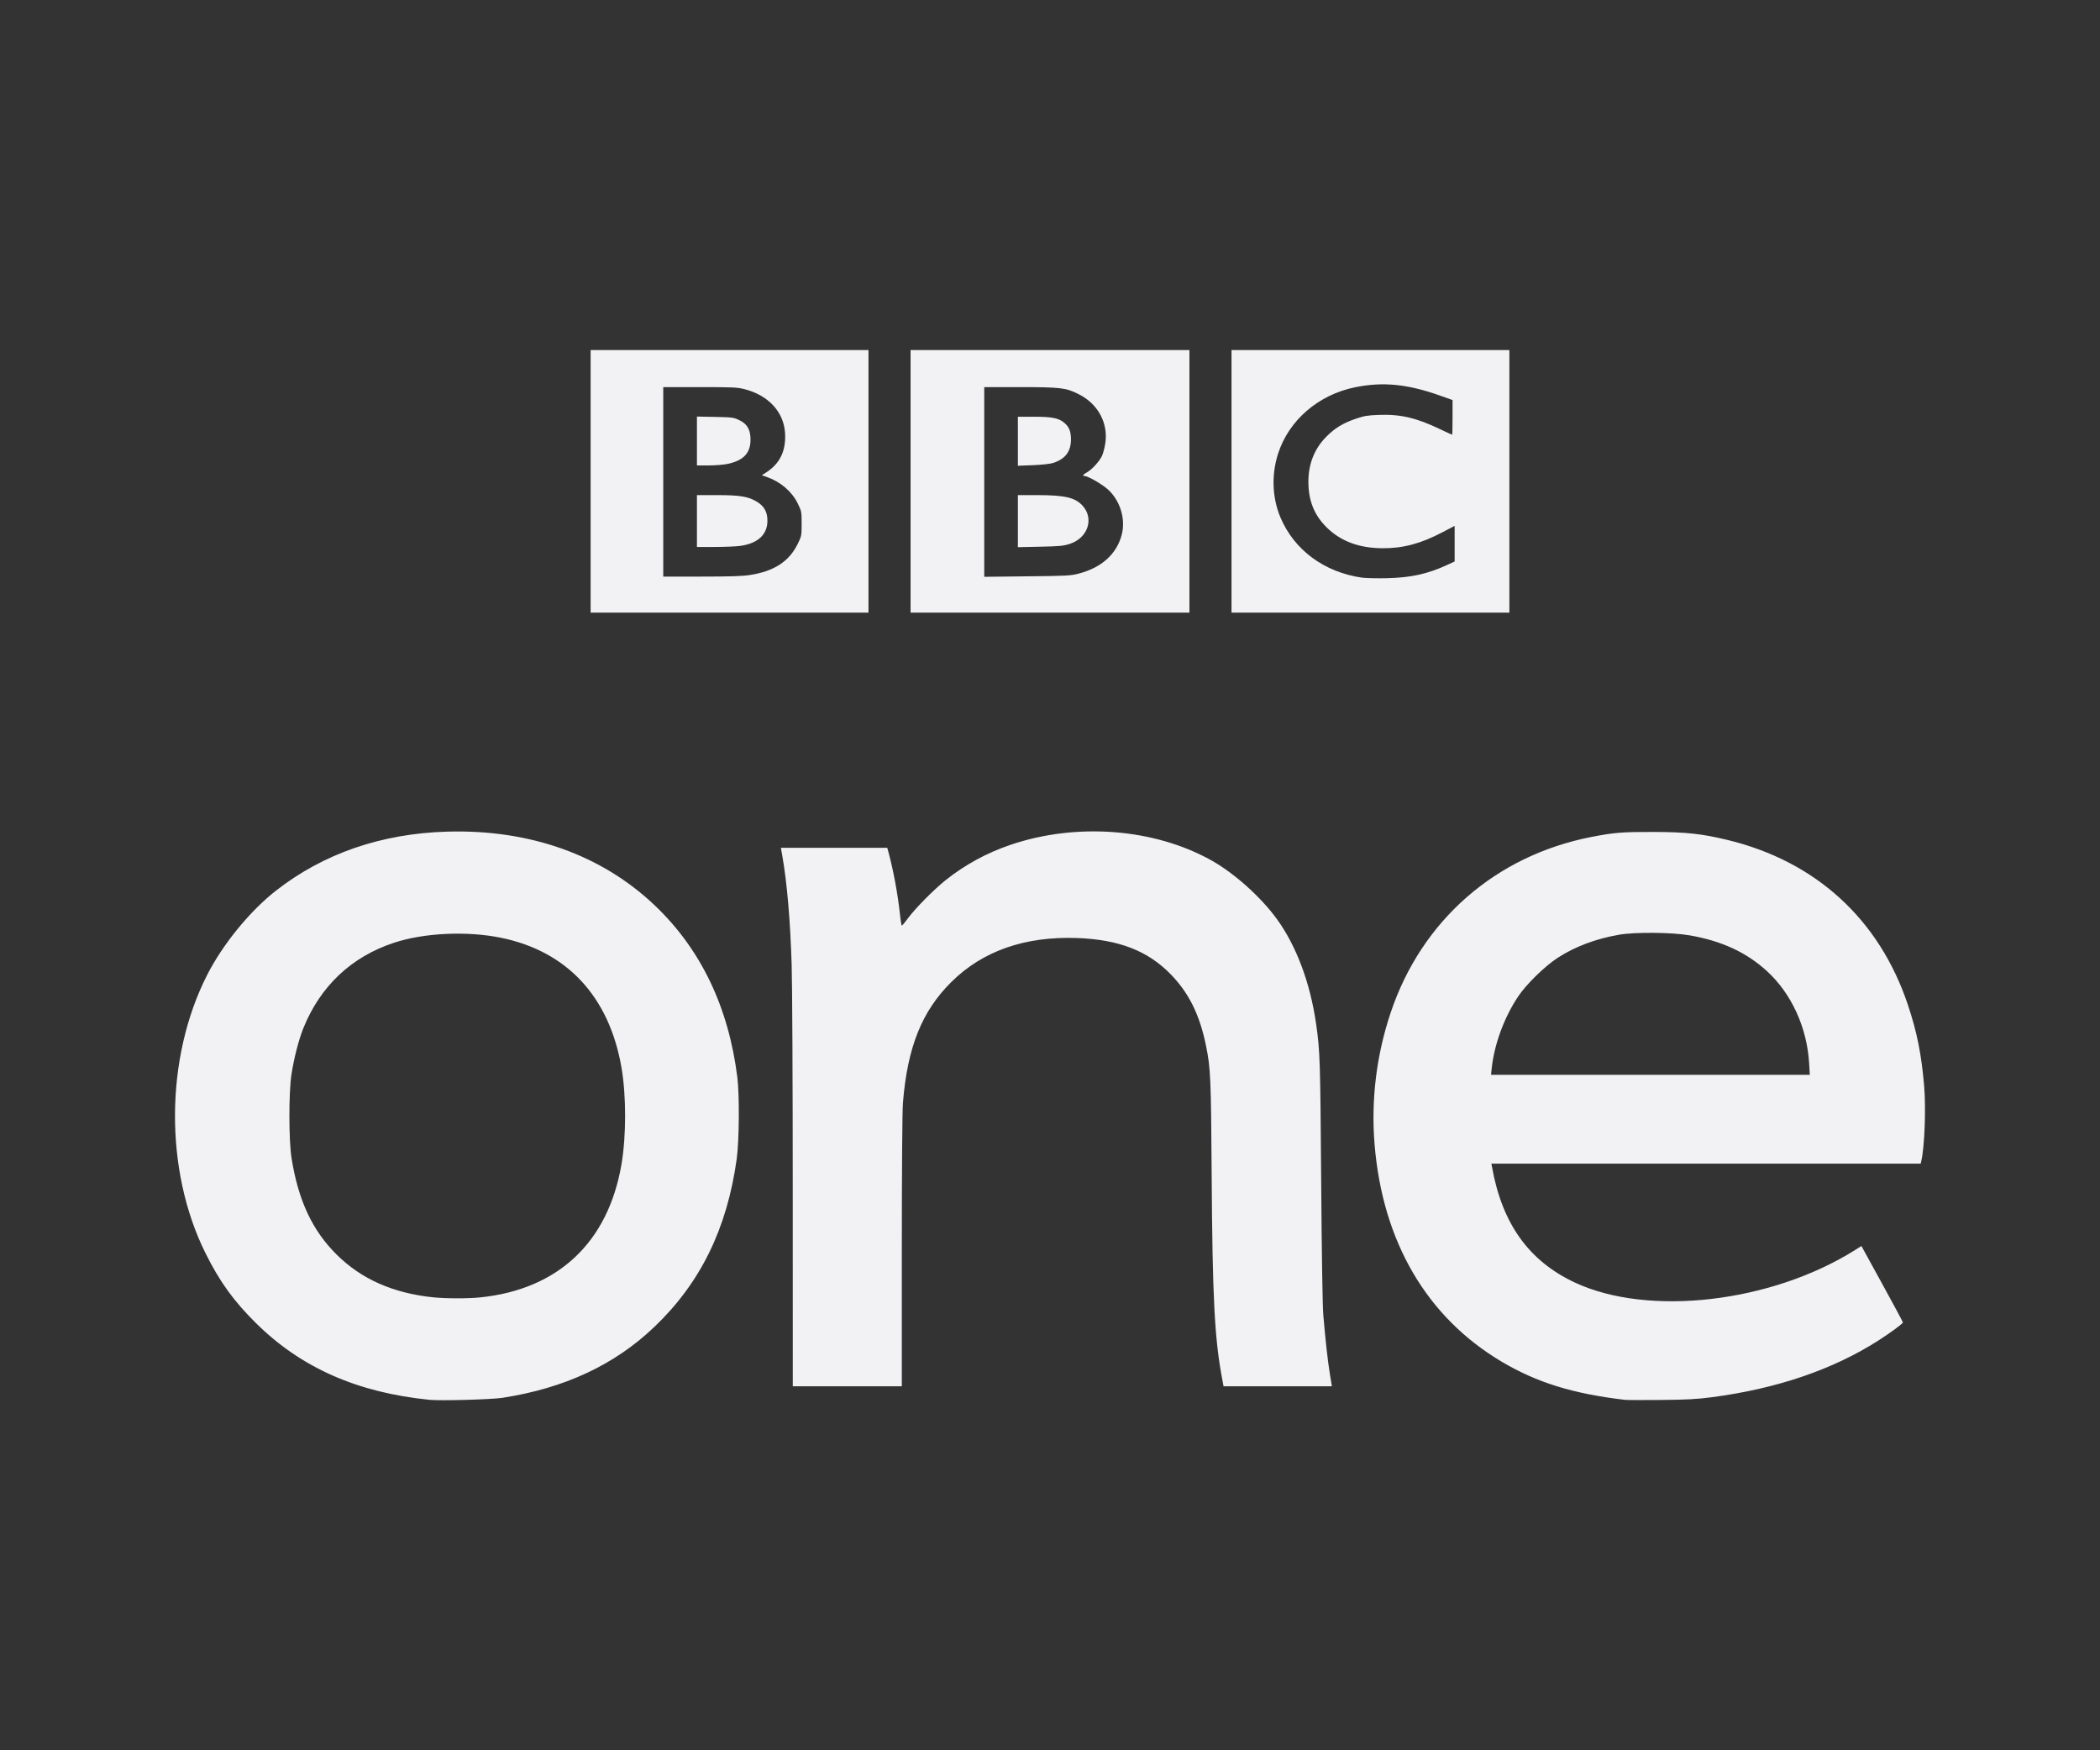
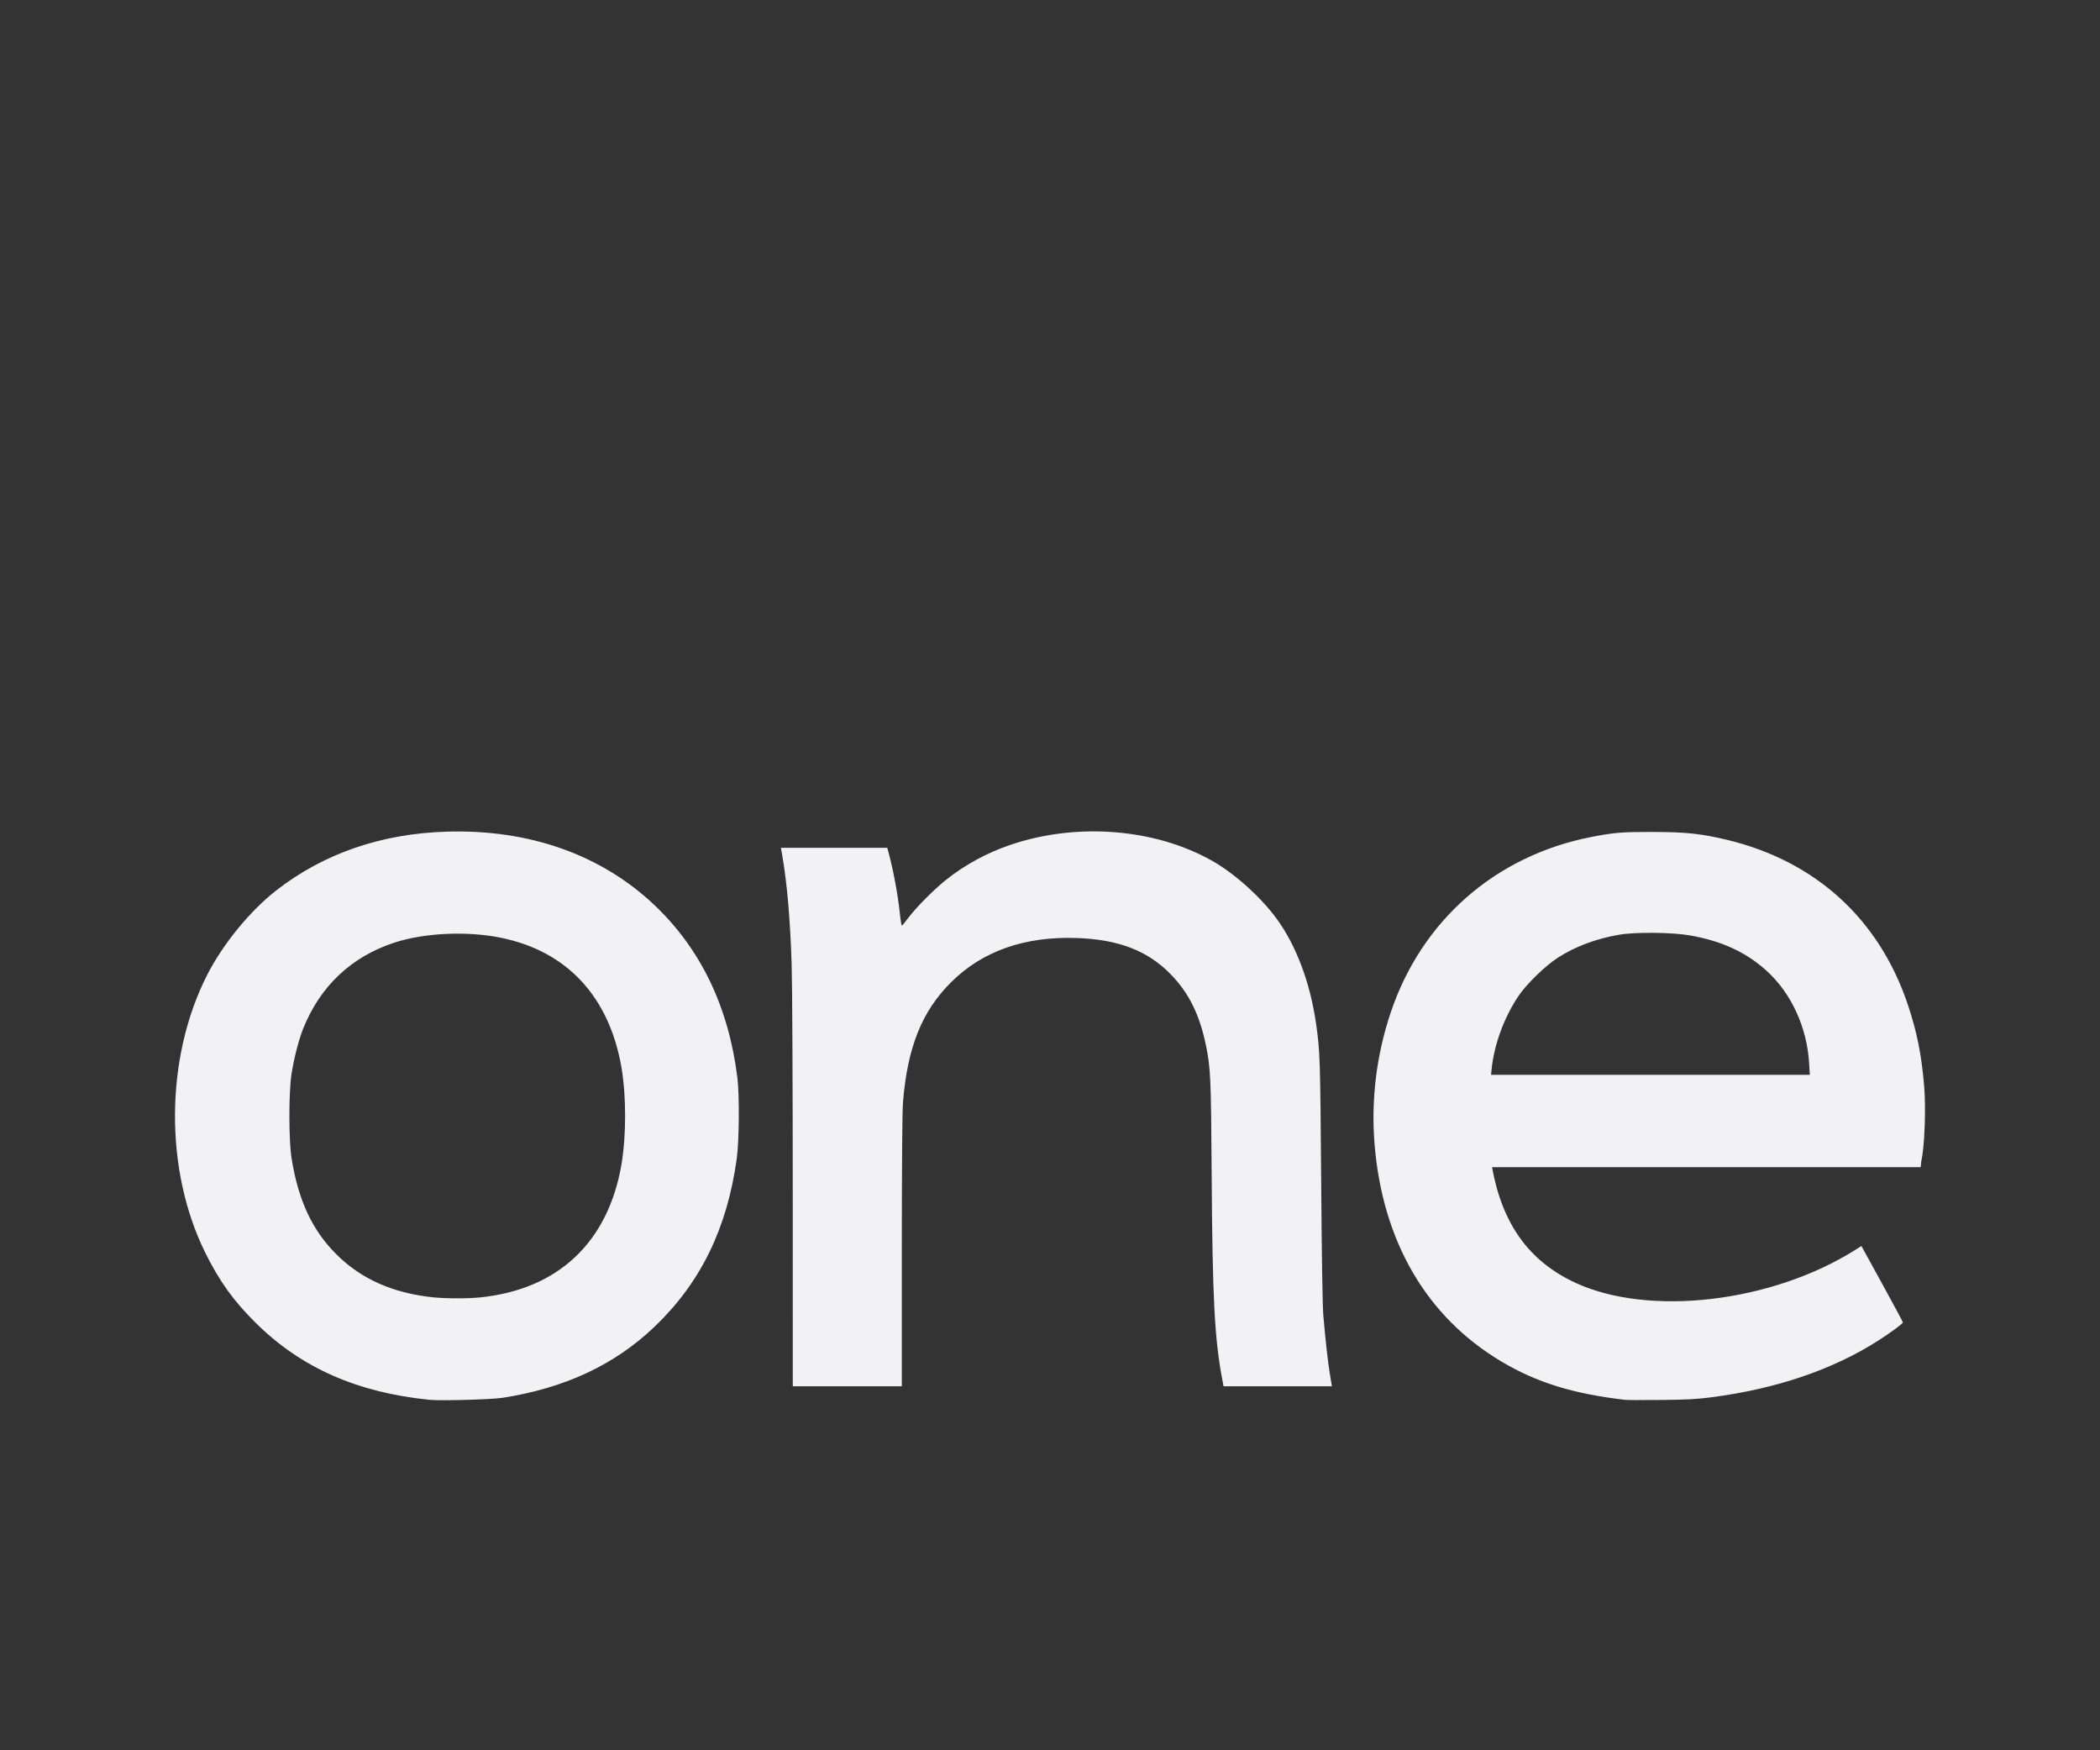
<svg xmlns="http://www.w3.org/2000/svg" width="48" height="40" viewBox="0 0 48 40" fill="none">
  <rect x="0" y="0" width="48" height="40" fill="#333333" stroke="none" />
-   <path fill-rule="evenodd" clip-rule="evenodd" d="M19.851 11V8H16.675H13.5V11V14H16.675H19.851V11ZM15.16 11.012V8.847H15.998C16.754 8.847 16.854 8.851 17.022 8.895C17.564 9.034 17.914 9.414 17.944 9.894C17.969 10.302 17.827 10.597 17.508 10.8L17.413 10.86L17.534 10.903C17.844 11.013 18.099 11.232 18.233 11.503C18.321 11.684 18.323 11.692 18.323 11.968C18.323 12.243 18.321 12.252 18.233 12.431C18.035 12.834 17.689 13.058 17.134 13.142C16.966 13.168 16.668 13.177 16.032 13.177L15.16 13.177V11.012ZM16.925 12.475C17.326 12.417 17.541 12.216 17.541 11.9C17.541 11.7 17.468 11.568 17.302 11.467C17.103 11.346 16.914 11.315 16.388 11.315H15.93V11.907V12.5L16.345 12.5C16.573 12.499 16.834 12.488 16.925 12.475ZM16.631 10.602C17.018 10.52 17.177 10.331 17.152 9.983C17.138 9.791 17.062 9.679 16.894 9.6C16.768 9.54 16.733 9.536 16.345 9.528L15.93 9.52V10.079V10.637L16.2 10.637C16.349 10.636 16.543 10.621 16.631 10.602ZM27.187 11V8H24H20.813V11V14H24H27.187V11ZM22.497 11.014V8.847L23.32 8.847C24.249 8.848 24.36 8.861 24.653 9.007C25.095 9.226 25.335 9.669 25.264 10.132C25.249 10.229 25.216 10.354 25.192 10.411C25.136 10.537 24.958 10.733 24.843 10.796C24.755 10.843 24.733 10.879 24.791 10.879C24.872 10.879 25.217 11.081 25.341 11.201C25.613 11.463 25.732 11.873 25.638 12.225C25.522 12.664 25.179 12.973 24.655 13.109C24.473 13.157 24.38 13.162 23.477 13.171L22.497 13.182V11.014ZM24.453 12.429C24.86 12.297 25.011 11.862 24.753 11.566C24.583 11.372 24.349 11.316 23.717 11.315L23.266 11.315V11.91V12.505L23.777 12.494C24.221 12.485 24.311 12.476 24.453 12.429ZM24.069 10.581C24.351 10.491 24.482 10.316 24.479 10.032C24.477 9.854 24.436 9.755 24.325 9.661C24.2 9.555 24.044 9.524 23.635 9.524H23.266V10.084V10.644L23.609 10.631C23.813 10.623 23.999 10.602 24.069 10.581ZM34.5 11V8H31.325H28.149V11V14H31.325H34.5V11ZM31.137 13.202C30.27 13.079 29.58 12.57 29.266 11.822C29.078 11.373 29.059 10.852 29.212 10.371C29.458 9.603 30.135 9.02 30.979 8.849C31.616 8.721 32.179 8.777 32.93 9.046L33.201 9.142V9.539C33.201 9.757 33.197 9.935 33.192 9.935C33.187 9.935 33.06 9.877 32.909 9.805C32.374 9.549 32.007 9.463 31.517 9.482C31.261 9.491 31.183 9.504 30.989 9.57C30.696 9.67 30.509 9.784 30.311 9.985C30.043 10.258 29.905 10.605 29.906 11.011C29.907 11.442 30.038 11.77 30.324 12.053C30.644 12.369 31.066 12.527 31.601 12.529C32.076 12.531 32.476 12.424 32.978 12.16L33.249 12.018V12.425V12.832L33.085 12.908C32.633 13.117 32.254 13.201 31.698 13.214C31.473 13.219 31.221 13.213 31.137 13.202Z" fill="#F2F2F5" />
-   <path fill-rule="evenodd" clip-rule="evenodd" d="M11.485 31.945C12.904 31.725 14.043 31.195 14.953 30.328C16.011 29.32 16.619 28.079 16.84 26.48C16.896 26.069 16.904 25.033 16.854 24.625C16.654 23.017 16.021 21.696 14.97 20.695C13.751 19.535 12.104 18.95 10.214 19.006C8.715 19.051 7.396 19.506 6.311 20.352C5.717 20.815 5.095 21.575 4.737 22.277C3.77 24.171 3.753 26.737 4.695 28.635C5.018 29.287 5.343 29.737 5.853 30.24C6.884 31.259 8.167 31.825 9.82 31.991C10.073 32.016 11.228 31.984 11.485 31.945ZM9.899 29.648C8.985 29.553 8.262 29.233 7.697 28.674C7.14 28.123 6.818 27.436 6.664 26.467C6.599 26.059 6.598 24.977 6.662 24.553C6.718 24.189 6.828 23.761 6.932 23.502C7.321 22.537 8.029 21.868 9.003 21.546C9.688 21.319 10.67 21.272 11.445 21.43C12.958 21.736 13.924 22.774 14.205 24.395C14.316 25.04 14.316 25.958 14.205 26.61C13.9 28.392 12.757 29.468 10.976 29.65C10.695 29.679 10.185 29.678 9.899 29.648ZM39.122 31.932C40.607 31.739 41.896 31.3 42.935 30.635C43.211 30.458 43.495 30.249 43.495 30.222C43.495 30.211 43.282 29.813 43.021 29.339L42.547 28.476L42.407 28.564C40.494 29.77 37.683 30.098 35.998 29.311C34.947 28.82 34.336 27.969 34.104 26.674L34.089 26.593H38.995H43.901L43.915 26.536C43.99 26.217 44.024 25.34 43.981 24.826C43.919 24.096 43.819 23.595 43.61 22.967C42.957 21.012 41.508 19.686 39.491 19.197C38.895 19.053 38.545 19.015 37.787 19.013C37.084 19.011 36.894 19.026 36.376 19.127C34.187 19.554 32.496 21.032 31.788 23.138C31.461 24.112 31.335 25.14 31.419 26.154C31.602 28.375 32.609 30.098 34.317 31.115C35.122 31.594 35.948 31.851 37.139 31.991C37.188 31.997 37.56 31.998 37.965 31.994C38.546 31.989 38.792 31.976 39.122 31.932ZM34.096 24.414C34.155 23.866 34.381 23.25 34.702 22.771C34.887 22.493 35.316 22.075 35.608 21.887C36.008 21.629 36.48 21.453 37.012 21.361C37.38 21.298 38.224 21.306 38.626 21.377C39.361 21.506 39.916 21.764 40.386 22.192C40.945 22.702 41.302 23.479 41.351 24.293L41.367 24.563H37.724H34.081L34.096 24.414ZM20.613 28.602C20.613 26.708 20.623 25.398 20.639 25.199C20.742 23.93 21.07 23.112 21.744 22.443C22.46 21.733 23.424 21.395 24.617 21.437C25.574 21.471 26.241 21.73 26.766 22.273C27.178 22.698 27.423 23.196 27.566 23.898C27.671 24.411 27.681 24.646 27.695 26.831C27.713 29.677 27.761 30.601 27.94 31.537L27.967 31.681H29.205H30.443L30.397 31.399C30.349 31.106 30.296 30.633 30.247 30.052C30.229 29.849 30.21 28.608 30.198 26.956C30.178 24.231 30.172 24.022 30.082 23.397C29.949 22.466 29.632 21.618 29.187 21.005C28.822 20.502 28.217 19.959 27.695 19.666C26.387 18.933 24.616 18.794 23.104 19.305C22.556 19.49 22.055 19.763 21.614 20.115C21.338 20.337 20.928 20.751 20.754 20.985C20.685 21.078 20.622 21.154 20.613 21.154C20.605 21.154 20.584 21.027 20.568 20.872C20.52 20.43 20.418 19.88 20.306 19.468L20.28 19.375H19.064H17.849L17.881 19.556C17.989 20.172 18.062 21.011 18.095 22.044C18.109 22.457 18.12 24.795 18.12 27.238L18.121 31.681H19.367H20.613L20.613 28.602Z" fill="#F2F2F5" />
+   <path fill-rule="evenodd" clip-rule="evenodd" d="M11.485 31.945C12.904 31.725 14.043 31.195 14.953 30.328C16.011 29.32 16.619 28.079 16.84 26.48C16.896 26.069 16.904 25.033 16.854 24.625C16.654 23.017 16.021 21.696 14.97 20.695C13.751 19.535 12.104 18.95 10.214 19.006C8.715 19.051 7.396 19.506 6.311 20.352C5.717 20.815 5.095 21.575 4.737 22.277C3.77 24.171 3.753 26.737 4.695 28.635C5.018 29.287 5.343 29.737 5.853 30.24C6.884 31.259 8.167 31.825 9.82 31.991C10.073 32.016 11.228 31.984 11.485 31.945ZM9.899 29.648C8.985 29.553 8.262 29.233 7.697 28.674C7.14 28.123 6.818 27.436 6.664 26.467C6.599 26.059 6.598 24.977 6.662 24.553C6.718 24.189 6.828 23.761 6.932 23.502C7.321 22.537 8.029 21.868 9.003 21.546C9.688 21.319 10.67 21.272 11.445 21.43C12.958 21.736 13.924 22.774 14.205 24.395C14.316 25.04 14.316 25.958 14.205 26.61C13.9 28.392 12.757 29.468 10.976 29.65C10.695 29.679 10.185 29.678 9.899 29.648ZM39.122 31.932C40.607 31.739 41.896 31.3 42.935 30.635C43.211 30.458 43.495 30.249 43.495 30.222C43.495 30.211 43.282 29.813 43.021 29.339L42.547 28.476L42.407 28.564C40.494 29.77 37.683 30.098 35.998 29.311C34.947 28.82 34.336 27.969 34.104 26.674H38.995H43.901L43.915 26.536C43.99 26.217 44.024 25.34 43.981 24.826C43.919 24.096 43.819 23.595 43.61 22.967C42.957 21.012 41.508 19.686 39.491 19.197C38.895 19.053 38.545 19.015 37.787 19.013C37.084 19.011 36.894 19.026 36.376 19.127C34.187 19.554 32.496 21.032 31.788 23.138C31.461 24.112 31.335 25.14 31.419 26.154C31.602 28.375 32.609 30.098 34.317 31.115C35.122 31.594 35.948 31.851 37.139 31.991C37.188 31.997 37.56 31.998 37.965 31.994C38.546 31.989 38.792 31.976 39.122 31.932ZM34.096 24.414C34.155 23.866 34.381 23.25 34.702 22.771C34.887 22.493 35.316 22.075 35.608 21.887C36.008 21.629 36.48 21.453 37.012 21.361C37.38 21.298 38.224 21.306 38.626 21.377C39.361 21.506 39.916 21.764 40.386 22.192C40.945 22.702 41.302 23.479 41.351 24.293L41.367 24.563H37.724H34.081L34.096 24.414ZM20.613 28.602C20.613 26.708 20.623 25.398 20.639 25.199C20.742 23.93 21.07 23.112 21.744 22.443C22.46 21.733 23.424 21.395 24.617 21.437C25.574 21.471 26.241 21.73 26.766 22.273C27.178 22.698 27.423 23.196 27.566 23.898C27.671 24.411 27.681 24.646 27.695 26.831C27.713 29.677 27.761 30.601 27.94 31.537L27.967 31.681H29.205H30.443L30.397 31.399C30.349 31.106 30.296 30.633 30.247 30.052C30.229 29.849 30.21 28.608 30.198 26.956C30.178 24.231 30.172 24.022 30.082 23.397C29.949 22.466 29.632 21.618 29.187 21.005C28.822 20.502 28.217 19.959 27.695 19.666C26.387 18.933 24.616 18.794 23.104 19.305C22.556 19.49 22.055 19.763 21.614 20.115C21.338 20.337 20.928 20.751 20.754 20.985C20.685 21.078 20.622 21.154 20.613 21.154C20.605 21.154 20.584 21.027 20.568 20.872C20.52 20.43 20.418 19.88 20.306 19.468L20.28 19.375H19.064H17.849L17.881 19.556C17.989 20.172 18.062 21.011 18.095 22.044C18.109 22.457 18.12 24.795 18.12 27.238L18.121 31.681H19.367H20.613L20.613 28.602Z" fill="#F2F2F5" />
</svg>